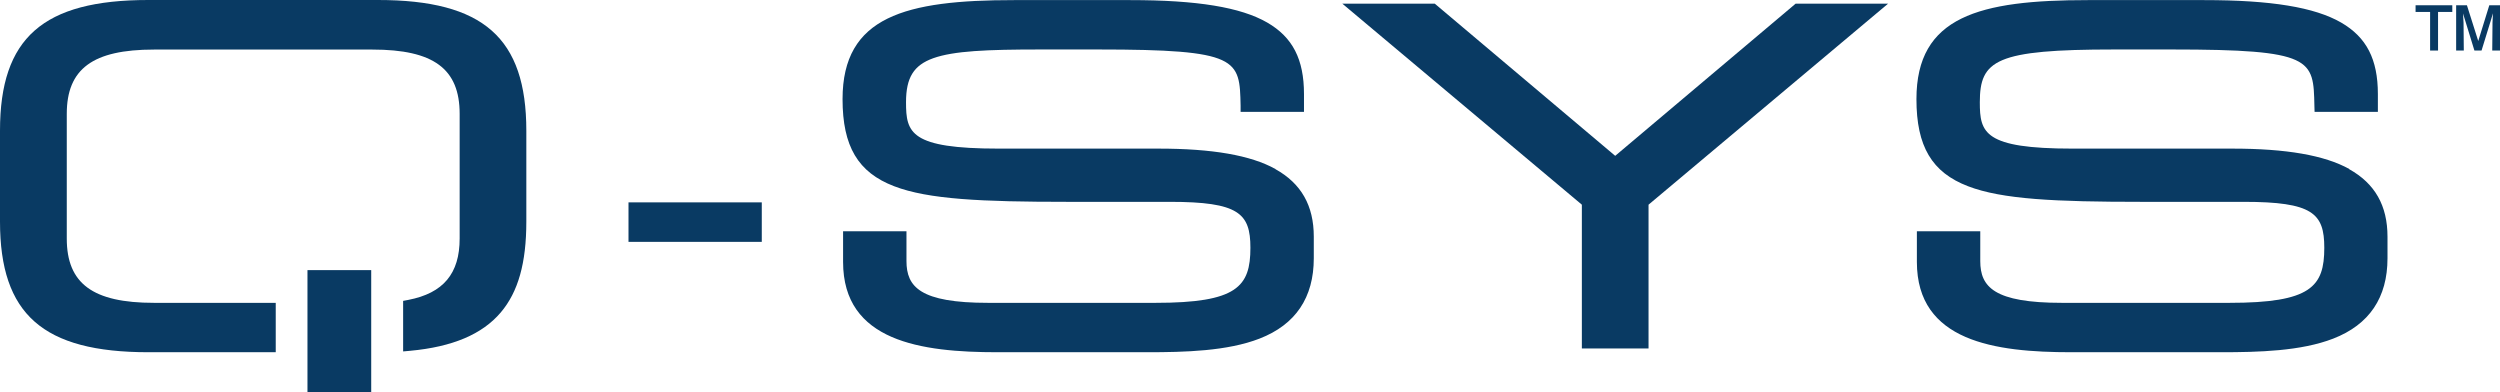
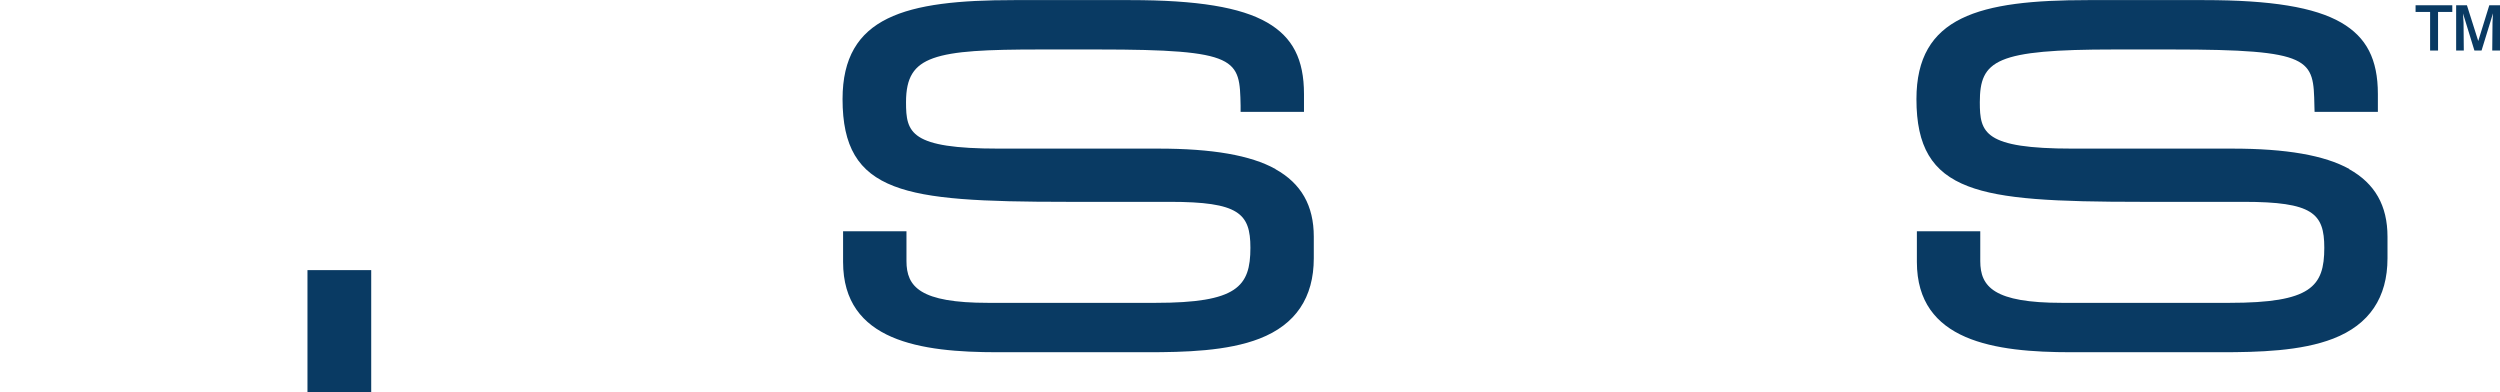
<svg xmlns="http://www.w3.org/2000/svg" id="Calque_2" viewBox="0 0 280.43 43.99">
  <defs>
    <style>
      .cls-1 {
        fill: #093a63;
      }
    </style>
  </defs>
  <g id="Calque_1-2" data-name="Calque_1">
    <g>
-       <rect class="cls-1" x="70.5" y="22.7" width="14.95" height="4.43" />
      <path class="cls-1" d="M143.07,18.96c-2.79-1.55-7.09-2.29-13.13-2.29h-17.91c-9.94,0-10.4-1.78-10.4-5.2,0-2.77.86-4.15,3.05-4.94,2.3-.82,6.01-.98,12.04-.98h6.42c15.89,0,15.91,1.08,16.02,6.3v.7h7.11v-2c0-3.9-1.27-6.37-4.12-8.02-2.98-1.72-7.86-2.52-15.37-2.52h-13.03c-12.18,0-19.24,1.82-19.24,11.11,0,5.29,1.73,8.22,5.79,9.77,3.82,1.47,9.78,1.75,19.44,1.75h11.48c7.73,0,9.04,1.28,9.04,5.15,0,4.36-1.48,6.18-10.65,6.18h-18.77c-7.63,0-9.16-1.79-9.16-4.69v-3.34h-7.11v3.44c0,8.93,8.76,10.13,17.32,10.13h16.8c4.2,0,8.98-.12,12.6-1.53,4.04-1.57,6.08-4.6,6.08-9.01v-2.42c0-3.49-1.41-5.97-4.31-7.58" />
-       <polygon class="cls-1" points="181.18 17.48 160.94 .41 150.57 .41 177.44 22.96 177.44 39.09 184.92 39.09 184.92 22.96 211.79 .41 201.42 .41 181.18 17.48" />
      <path class="cls-1" d="M263.53,18.96c-2.79-1.55-7.09-2.29-13.14-2.29h-17.91c-9.94,0-10.4-1.78-10.4-5.2,0-4.73,1.78-5.92,15.09-5.92h6.42c15.89,0,15.91,1.08,16.02,6.3l.02.7h7.1v-2c0-3.9-1.27-6.37-4.12-8.02-2.98-1.72-7.86-2.52-15.37-2.52h-13.03c-12.19,0-19.24,1.82-19.24,11.11,0,5.29,1.73,8.22,5.79,9.77,3.82,1.47,9.78,1.75,19.44,1.75h11.48c7.73,0,9.04,1.28,9.04,5.15,0,4.36-1.48,6.18-10.65,6.18h-18.77c-7.63,0-9.17-1.79-9.17-4.69v-3.34h-7.11v3.44c0,8.93,8.76,10.13,17.32,10.13h16.79c4.2,0,8.98-.12,12.6-1.53,4.04-1.57,6.08-4.6,6.08-9.01v-2.42c0-3.49-1.41-5.97-4.31-7.58" />
      <rect class="cls-1" x="34.49" y="30.3" width="7.15" height="13.69" />
-       <path class="cls-1" d="M42.39,0h-25.75C4.82,0,0,4.25,0,14.66v10.19c0,10.41,4.82,14.66,16.65,14.66h14.28v-5.54h-13.66c-6.86,0-9.78-2.16-9.78-7.21v-13.99c0-5.05,2.92-7.21,9.78-7.21h24.51c6.86,0,9.78,2.16,9.78,7.21v13.99c0,3.93-1.83,6.12-5.76,6.88l-.58.11v5.67l.78-.07c4.76-.44,8.09-1.85,10.17-4.3,1.96-2.31,2.87-5.55,2.87-10.19v-10.19C59.04,4.25,54.22,0,42.39,0" />
      <polygon class="cls-1" points="279.23 .59 277.99 4.6 276.72 .59 275.51 .59 275.51 5.67 276.37 5.67 276.34 2.53 276.28 1.51 276.54 2.35 277.56 5.67 278.36 5.67 279.38 2.36 279.64 1.49 279.59 2.53 279.56 5.67 280.43 5.67 280.43 .59 279.23 .59" />
      <polygon class="cls-1" points="270.96 1.34 272.59 1.34 272.59 5.67 273.48 5.67 273.48 1.34 275.08 1.34 275.08 .59 270.96 .59 270.96 1.34" />
    </g>
  </g>
</svg>